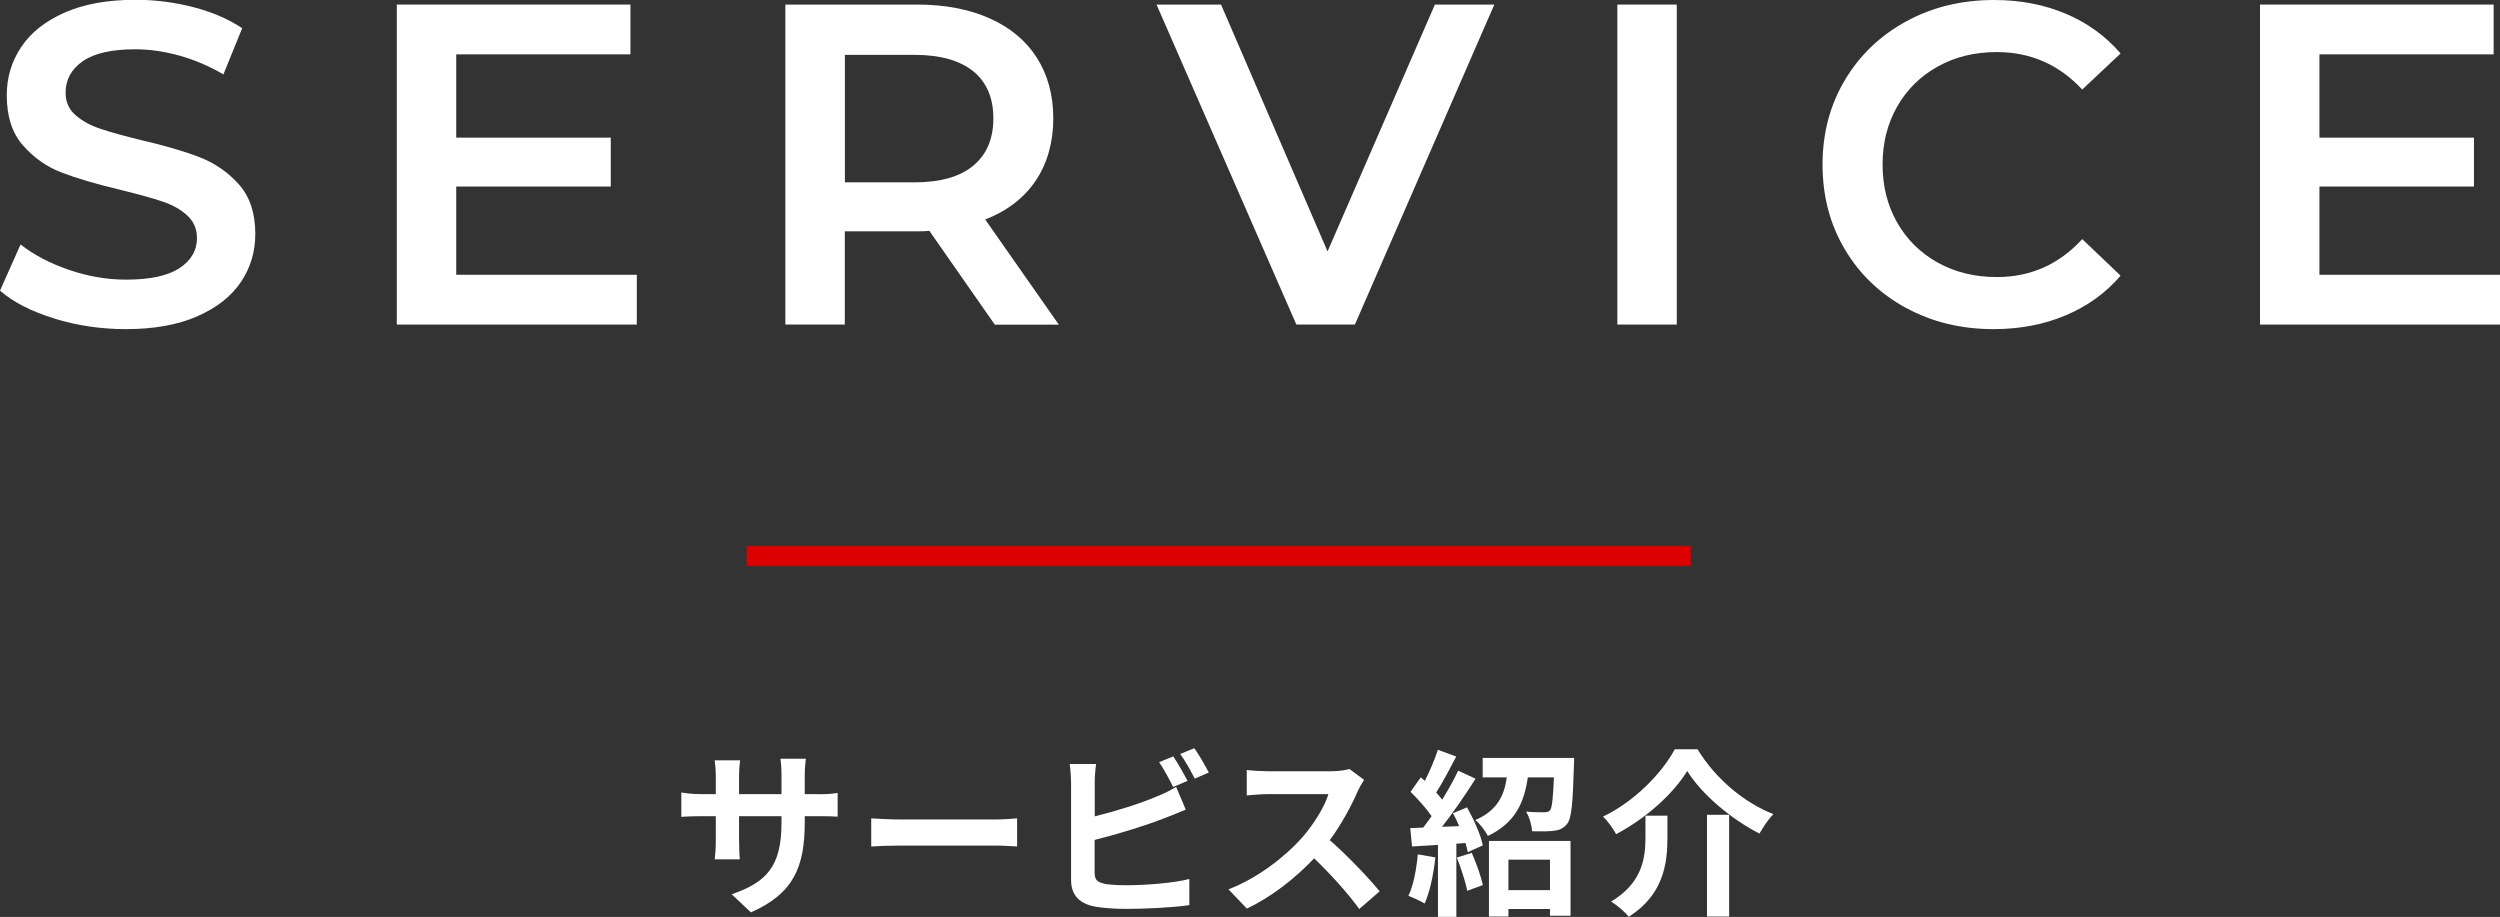
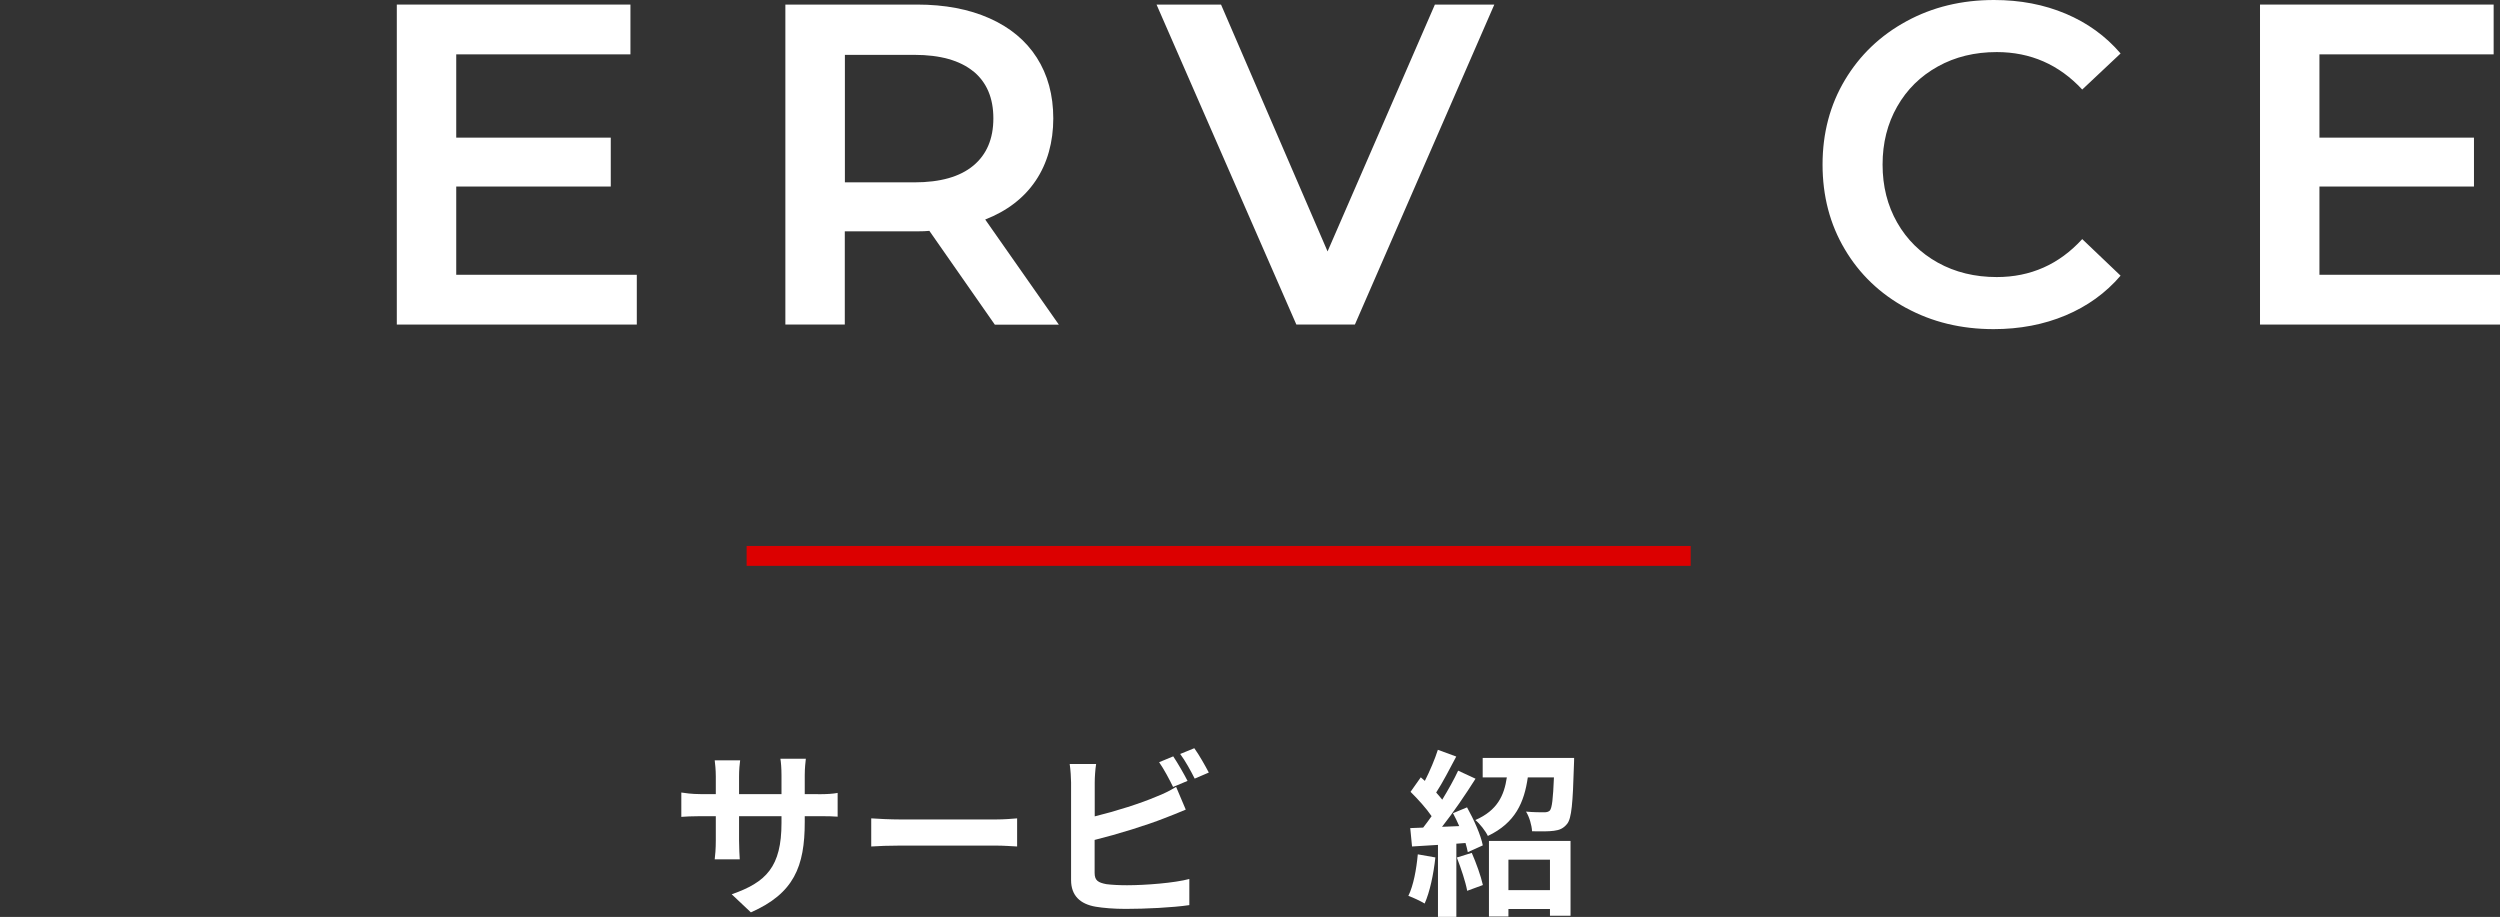
<svg xmlns="http://www.w3.org/2000/svg" id="_レイヤー_2" data-name="レイヤー 2" viewBox="0 0 251.57 92.27">
  <rect x="0" y="0" width="251.57" height="92.27" fill="#333333" stroke="none" />
  <defs>
    <style>
      .cls-1 {
        fill: #fff;
      }

      .cls-2 {
        fill: #dc0000;
      }
    </style>
  </defs>
  <g id="contents">
    <g>
-       <path class="cls-1" d="M5.5,32.06c-2.32-.71-4.15-1.64-5.5-2.81l2.07-4.65c1.32,1.04,2.94,1.89,4.85,2.55,1.92,.66,3.84,.99,5.77,.99,2.39,0,4.18-.38,5.36-1.15,1.18-.77,1.77-1.78,1.77-3.04,0-.92-.33-1.68-.99-2.28-.66-.6-1.5-1.07-2.51-1.4-1.01-.34-2.39-.72-4.14-1.15-2.45-.58-4.44-1.17-5.96-1.75-1.52-.58-2.82-1.5-3.91-2.74-1.09-1.24-1.63-2.92-1.63-5.04,0-1.78,.48-3.4,1.45-4.85,.97-1.46,2.42-2.61,4.37-3.47,1.95-.86,4.33-1.29,7.15-1.29,1.96,0,3.89,.25,5.8,.74,1.9,.49,3.54,1.2,4.92,2.12l-1.89,4.65c-1.41-.83-2.88-1.46-4.42-1.89-1.53-.43-3.02-.64-4.46-.64-2.36,0-4.12,.4-5.27,1.2-1.15,.8-1.73,1.86-1.73,3.17,0,.92,.33,1.67,.99,2.25,.66,.58,1.5,1.04,2.51,1.38,1.01,.34,2.39,.72,4.14,1.15,2.39,.55,4.35,1.13,5.89,1.73,1.53,.6,2.84,1.51,3.93,2.74,1.09,1.23,1.63,2.88,1.63,4.97,0,1.78-.48,3.39-1.45,4.83-.97,1.44-2.43,2.59-4.39,3.45-1.96,.86-4.35,1.29-7.18,1.29-2.48,0-4.88-.35-7.2-1.06Z" />
      <path class="cls-1" d="M64.08,27.65v5.01h-24.15V.46h23.51V5.47h-17.53V13.85h15.55v4.92h-15.55v8.88h18.17Z" />
      <path class="cls-1" d="M100.1,32.66l-6.58-9.43c-.28,.03-.69,.05-1.24,.05h-7.27v9.38h-5.98V.46h13.25c2.79,0,5.22,.46,7.29,1.38,2.07,.92,3.66,2.24,4.76,3.96,1.1,1.72,1.66,3.76,1.66,6.12s-.59,4.51-1.77,6.26c-1.18,1.75-2.88,3.05-5.08,3.91l7.41,10.58h-6.44Zm-2.16-25.48c-1.35-1.1-3.33-1.66-5.93-1.66h-6.99v12.83h6.99c2.61,0,4.58-.56,5.93-1.68,1.35-1.12,2.02-2.71,2.02-4.76s-.67-3.63-2.02-4.74Z" />
      <path class="cls-1" d="M150.37,.46l-14.03,32.2h-5.89L116.38,.46h6.49l10.72,24.84L144.39,.46h5.98Z" />
-       <path class="cls-1" d="M162.75,.46h5.98V32.66h-5.98V.46Z" />
      <path class="cls-1" d="M191.79,30.98c-2.62-1.43-4.68-3.4-6.16-5.91-1.49-2.51-2.23-5.35-2.23-8.51s.75-6,2.25-8.51c1.5-2.51,3.56-4.48,6.19-5.91,2.62-1.43,5.56-2.14,8.81-2.14,2.64,0,5.04,.46,7.22,1.38,2.18,.92,4.02,2.25,5.52,4l-3.86,3.63c-2.33-2.51-5.2-3.77-8.6-3.77-2.21,0-4.19,.48-5.93,1.45-1.75,.97-3.11,2.31-4.09,4.03-.98,1.72-1.47,3.66-1.47,5.84s.49,4.12,1.47,5.84c.98,1.72,2.35,3.06,4.09,4.03,1.75,.97,3.73,1.45,5.93,1.45,3.4,0,6.27-1.27,8.6-3.82l3.86,3.68c-1.5,1.75-3.35,3.08-5.54,4-2.19,.92-4.61,1.38-7.24,1.38-3.25,0-6.19-.71-8.81-2.14Z" />
      <path class="cls-1" d="M251.57,27.65v5.01h-24.15V.46h23.51V5.47h-17.53V13.85h15.55v4.92h-15.55v8.88h18.17Z" />
    </g>
    <g>
      <path class="cls-1" d="M82.31,79.92c.95,0,1.49-.04,1.98-.13v2.39c-.4-.04-1.03-.05-1.98-.05h-1.33v.59c0,4.47-1.08,7.18-5.42,9.09l-1.93-1.82c3.48-1.21,5.01-2.77,5.01-7.18v-.68h-4.27v2.45c0,.79,.05,1.53,.07,1.89h-2.52c.05-.36,.11-1.08,.11-1.89v-2.45h-1.53c-.9,0-1.55,.04-1.94,.07v-2.45c.32,.05,1.04,.16,1.94,.16h1.53v-1.78c0-.68-.07-1.28-.11-1.62h2.56c-.05,.34-.11,.92-.11,1.64v1.76h4.27v-1.89c0-.72-.05-1.31-.11-1.67h2.56c-.04,.36-.11,.95-.11,1.67v1.89h1.33Z" />
      <path class="cls-1" d="M87.67,82.35c.65,.05,1.96,.11,2.9,.11h9.67c.83,0,1.64-.07,2.11-.11v2.83c-.43-.02-1.35-.09-2.11-.09h-9.67c-1.03,0-2.23,.04-2.9,.09v-2.83Z" />
      <path class="cls-1" d="M110.15,87.84c0,.77,.36,.97,1.17,1.13,.54,.07,1.28,.11,2.09,.11,1.87,0,4.79-.23,6.27-.63v2.63c-1.69,.25-4.43,.38-6.41,.38-1.17,0-2.25-.09-3.02-.22-1.57-.27-2.47-1.13-2.47-2.68v-9.81c0-.4-.05-1.31-.14-1.87h2.66c-.09,.56-.14,1.37-.14,1.87v3.4c2.12-.52,4.63-1.31,6.23-2,.65-.25,1.26-.54,1.96-.97l.97,2.29c-.7,.29-1.51,.63-2.11,.85-1.82,.72-4.72,1.62-7.06,2.2v3.33Zm7.89-8.66c-.36-.74-.92-1.8-1.4-2.48l1.42-.59c.45,.67,1.1,1.8,1.44,2.47l-1.46,.61Zm2.14-3.89c.49,.67,1.13,1.82,1.46,2.45l-1.42,.61c-.38-.76-.95-1.8-1.46-2.48l1.42-.58Z" />
-       <path class="cls-1" d="M137.27,78.47c-.14,.2-.47,.76-.63,1.12-.61,1.4-1.62,3.33-2.83,4.95,1.78,1.55,3.96,3.85,5.02,5.15l-2.05,1.78c-1.17-1.62-2.84-3.46-4.54-5.1-1.91,2.02-4.3,3.89-6.77,5.06l-1.85-1.94c2.9-1.1,5.69-3.28,7.38-5.17,1.19-1.35,2.29-3.13,2.68-4.41h-6.1c-.76,0-1.75,.11-2.12,.13v-2.56c.49,.07,1.58,.13,2.12,.13h6.34c.79,0,1.51-.11,1.87-.23l1.48,1.1Z" />
      <path class="cls-1" d="M144.44,86.27c-.18,1.69-.56,3.49-1.08,4.65-.38-.23-1.17-.61-1.64-.77,.52-1.06,.81-2.67,.95-4.18l1.76,.31Zm3.19-5.02c.68,1.22,1.39,2.79,1.58,3.82l-1.51,.68c-.05-.27-.13-.58-.23-.92l-.92,.07v7.36h-1.85v-7.24l-2.61,.16-.18-1.85,1.3-.05c.27-.34,.56-.74,.85-1.15-.52-.77-1.39-1.73-2.12-2.45l1.03-1.46c.13,.11,.27,.23,.41,.36,.5-.99,1.01-2.18,1.31-3.13l1.85,.68c-.65,1.22-1.37,2.63-2.02,3.62,.22,.25,.43,.49,.61,.72,.61-1.01,1.19-2.03,1.6-2.92l1.75,.81c-.99,1.57-2.23,3.39-3.37,4.84l1.73-.07c-.2-.45-.41-.9-.63-1.3l1.42-.59Zm.47,4.57c.45,1.03,.92,2.34,1.12,3.24l-1.58,.58c-.16-.9-.63-2.29-1.04-3.35l1.51-.47Zm10.3-9.54s0,.52-.02,.77c-.11,3.75-.23,5.29-.68,5.85-.38,.47-.77,.63-1.33,.7-.49,.07-1.33,.07-2.2,.05-.04-.63-.27-1.44-.61-1.98,.76,.07,1.48,.07,1.82,.07,.25,0,.43-.04,.58-.18,.22-.27,.32-1.17,.41-3.33h-2.63c-.36,2.5-1.24,4.57-4.02,5.89-.23-.49-.81-1.24-1.26-1.6,2.23-.97,2.9-2.48,3.17-4.29h-2.43v-1.96h9.2Zm-8.57,8.34h8.21v7.53h-2.07v-.68h-4.18v.76h-1.96v-7.6Zm1.96,1.89v3.06h4.18v-3.06h-4.18Z" />
-       <path class="cls-1" d="M162.62,83.93c-.27-.52-.85-1.33-1.31-1.76,3.17-1.51,5.96-4.41,7.22-6.77h2.29c1.85,3.02,4.72,5.38,7.63,6.52-.54,.56-1.01,1.3-1.4,1.96-2.86-1.46-5.82-3.96-7.27-6.3-1.39,2.29-4.14,4.77-7.15,6.36Zm5.17-1.85v2.23c0,2.54-.38,5.73-3.89,7.94-.36-.47-1.22-1.19-1.78-1.53,3.15-1.87,3.46-4.41,3.46-6.46v-2.18h2.21Zm6.21-.09v10.24h-2.23v-10.24h2.23Z" />
    </g>
    <rect class="cls-2" x="121.63" y="8.44" width="2" height="95" transform="translate(178.57 -66.69) rotate(90)" />
  </g>
</svg>